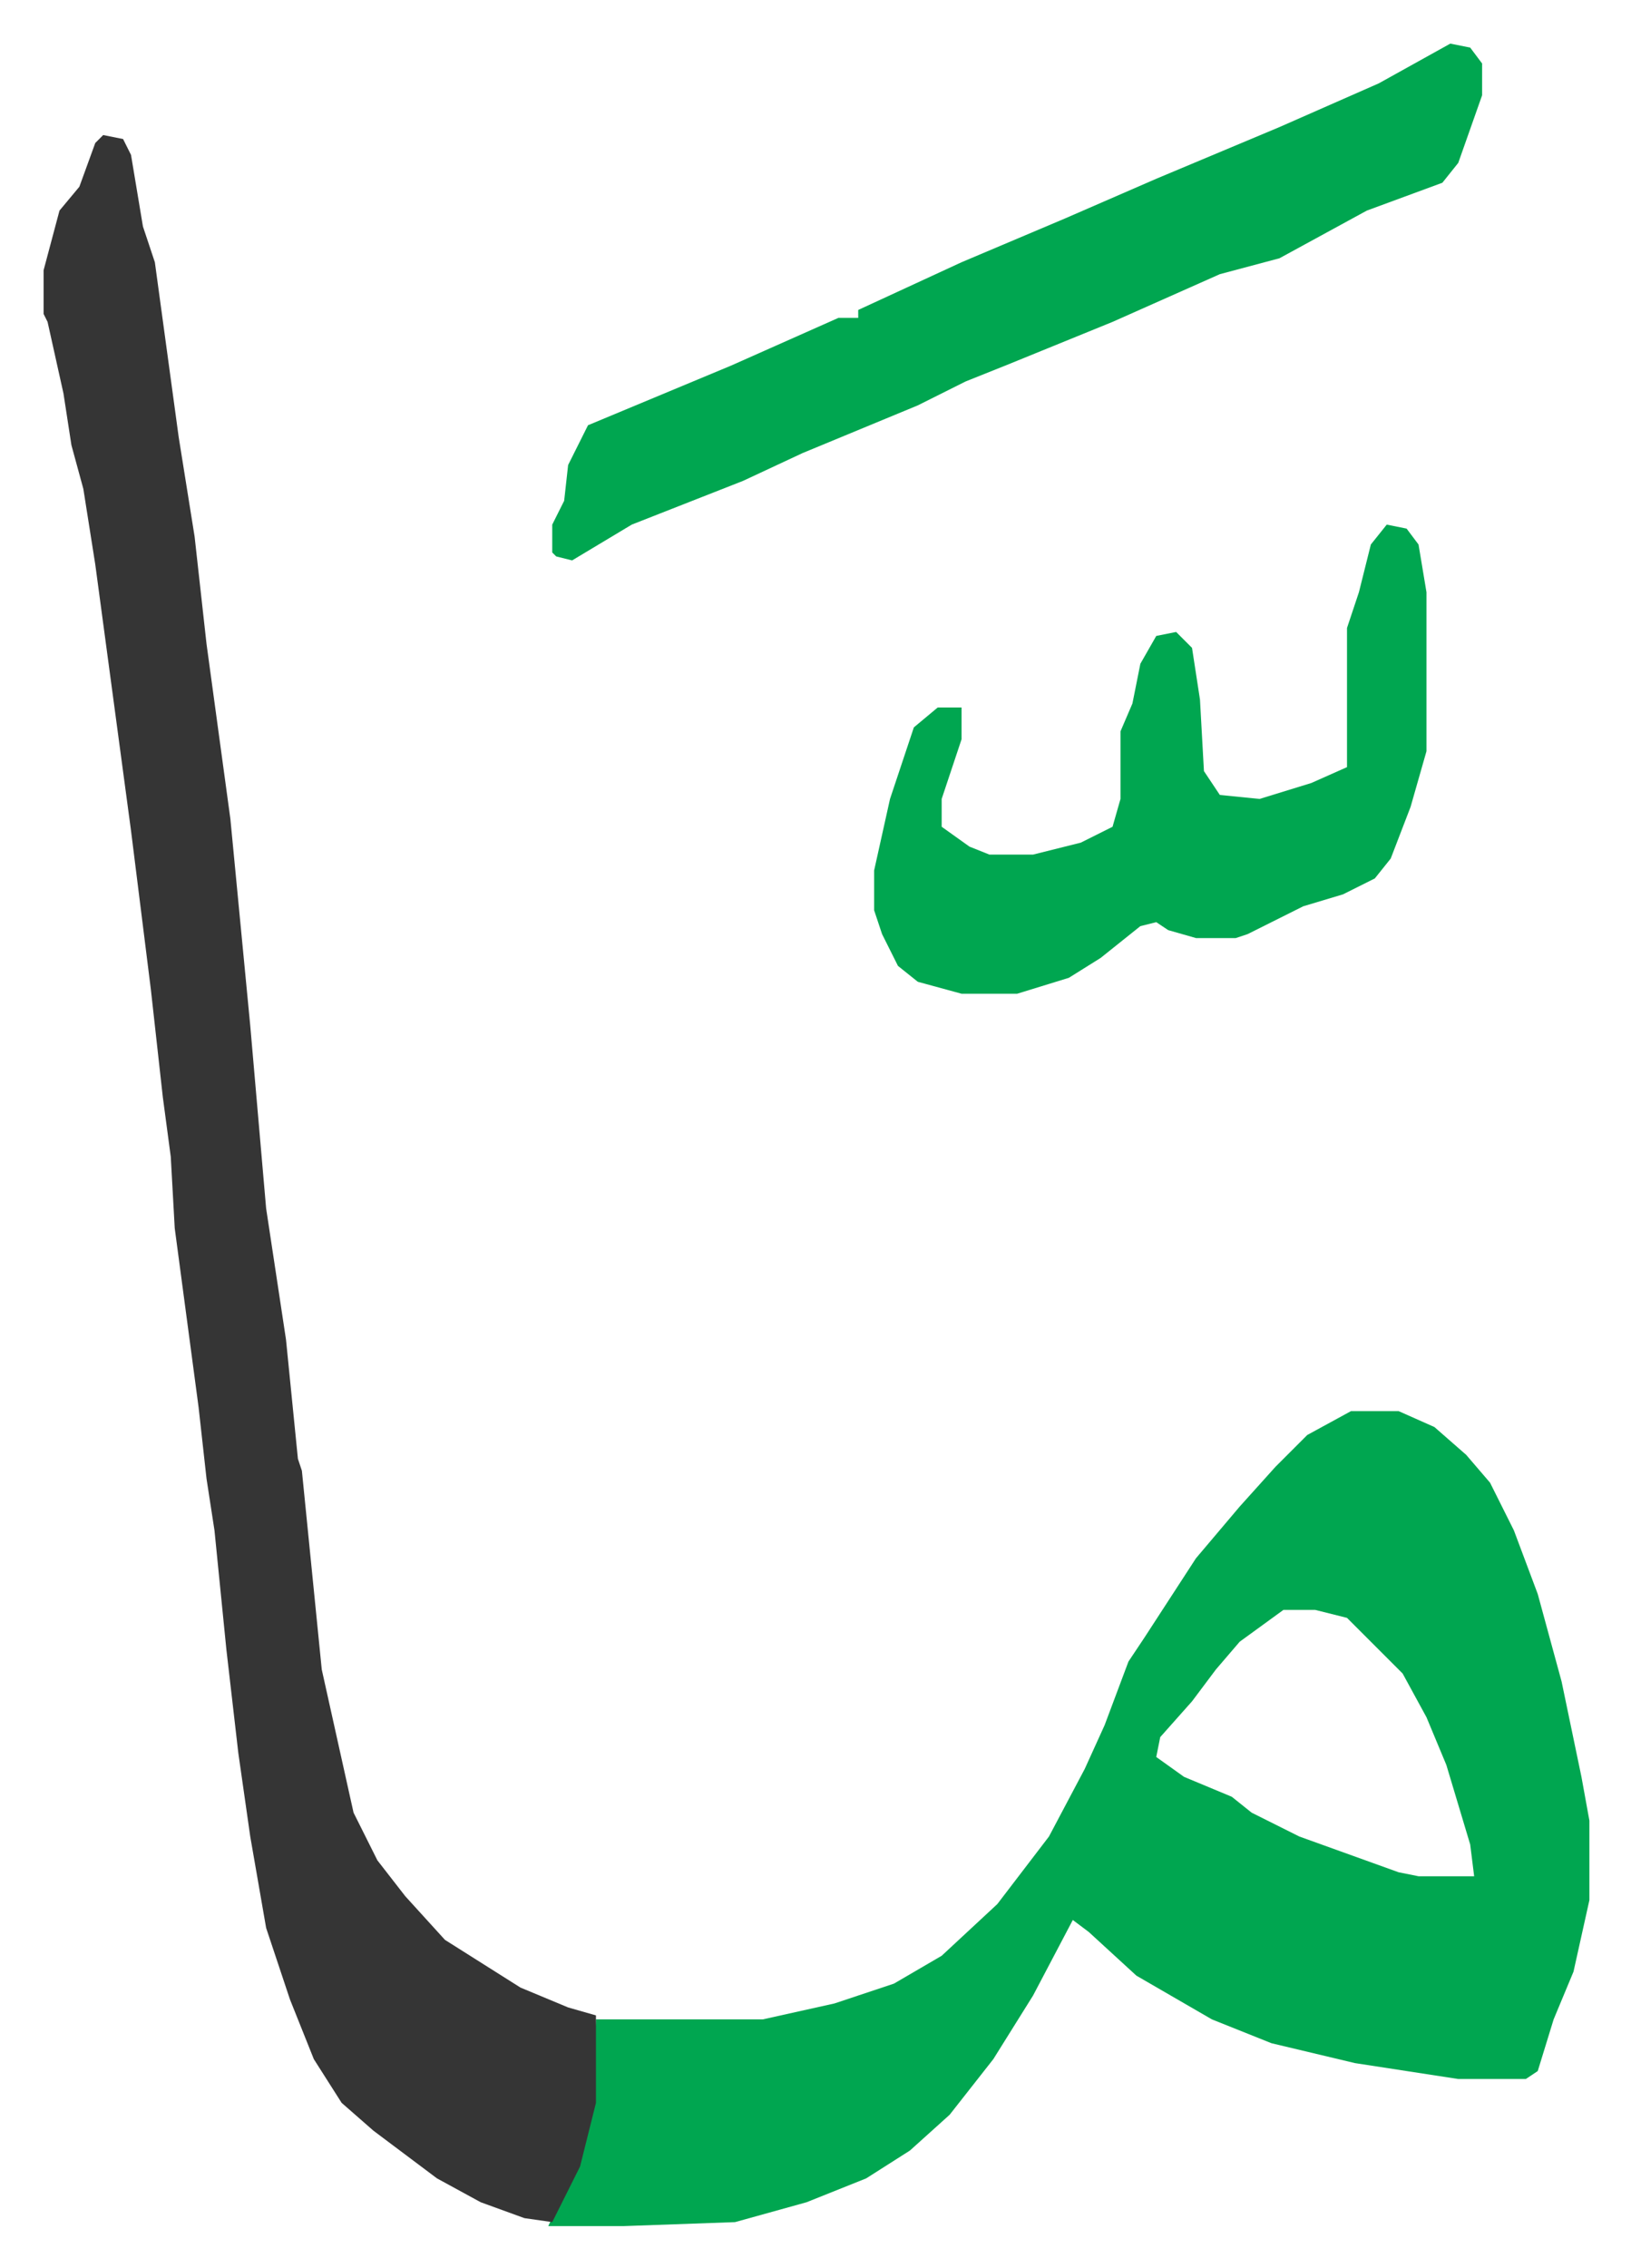
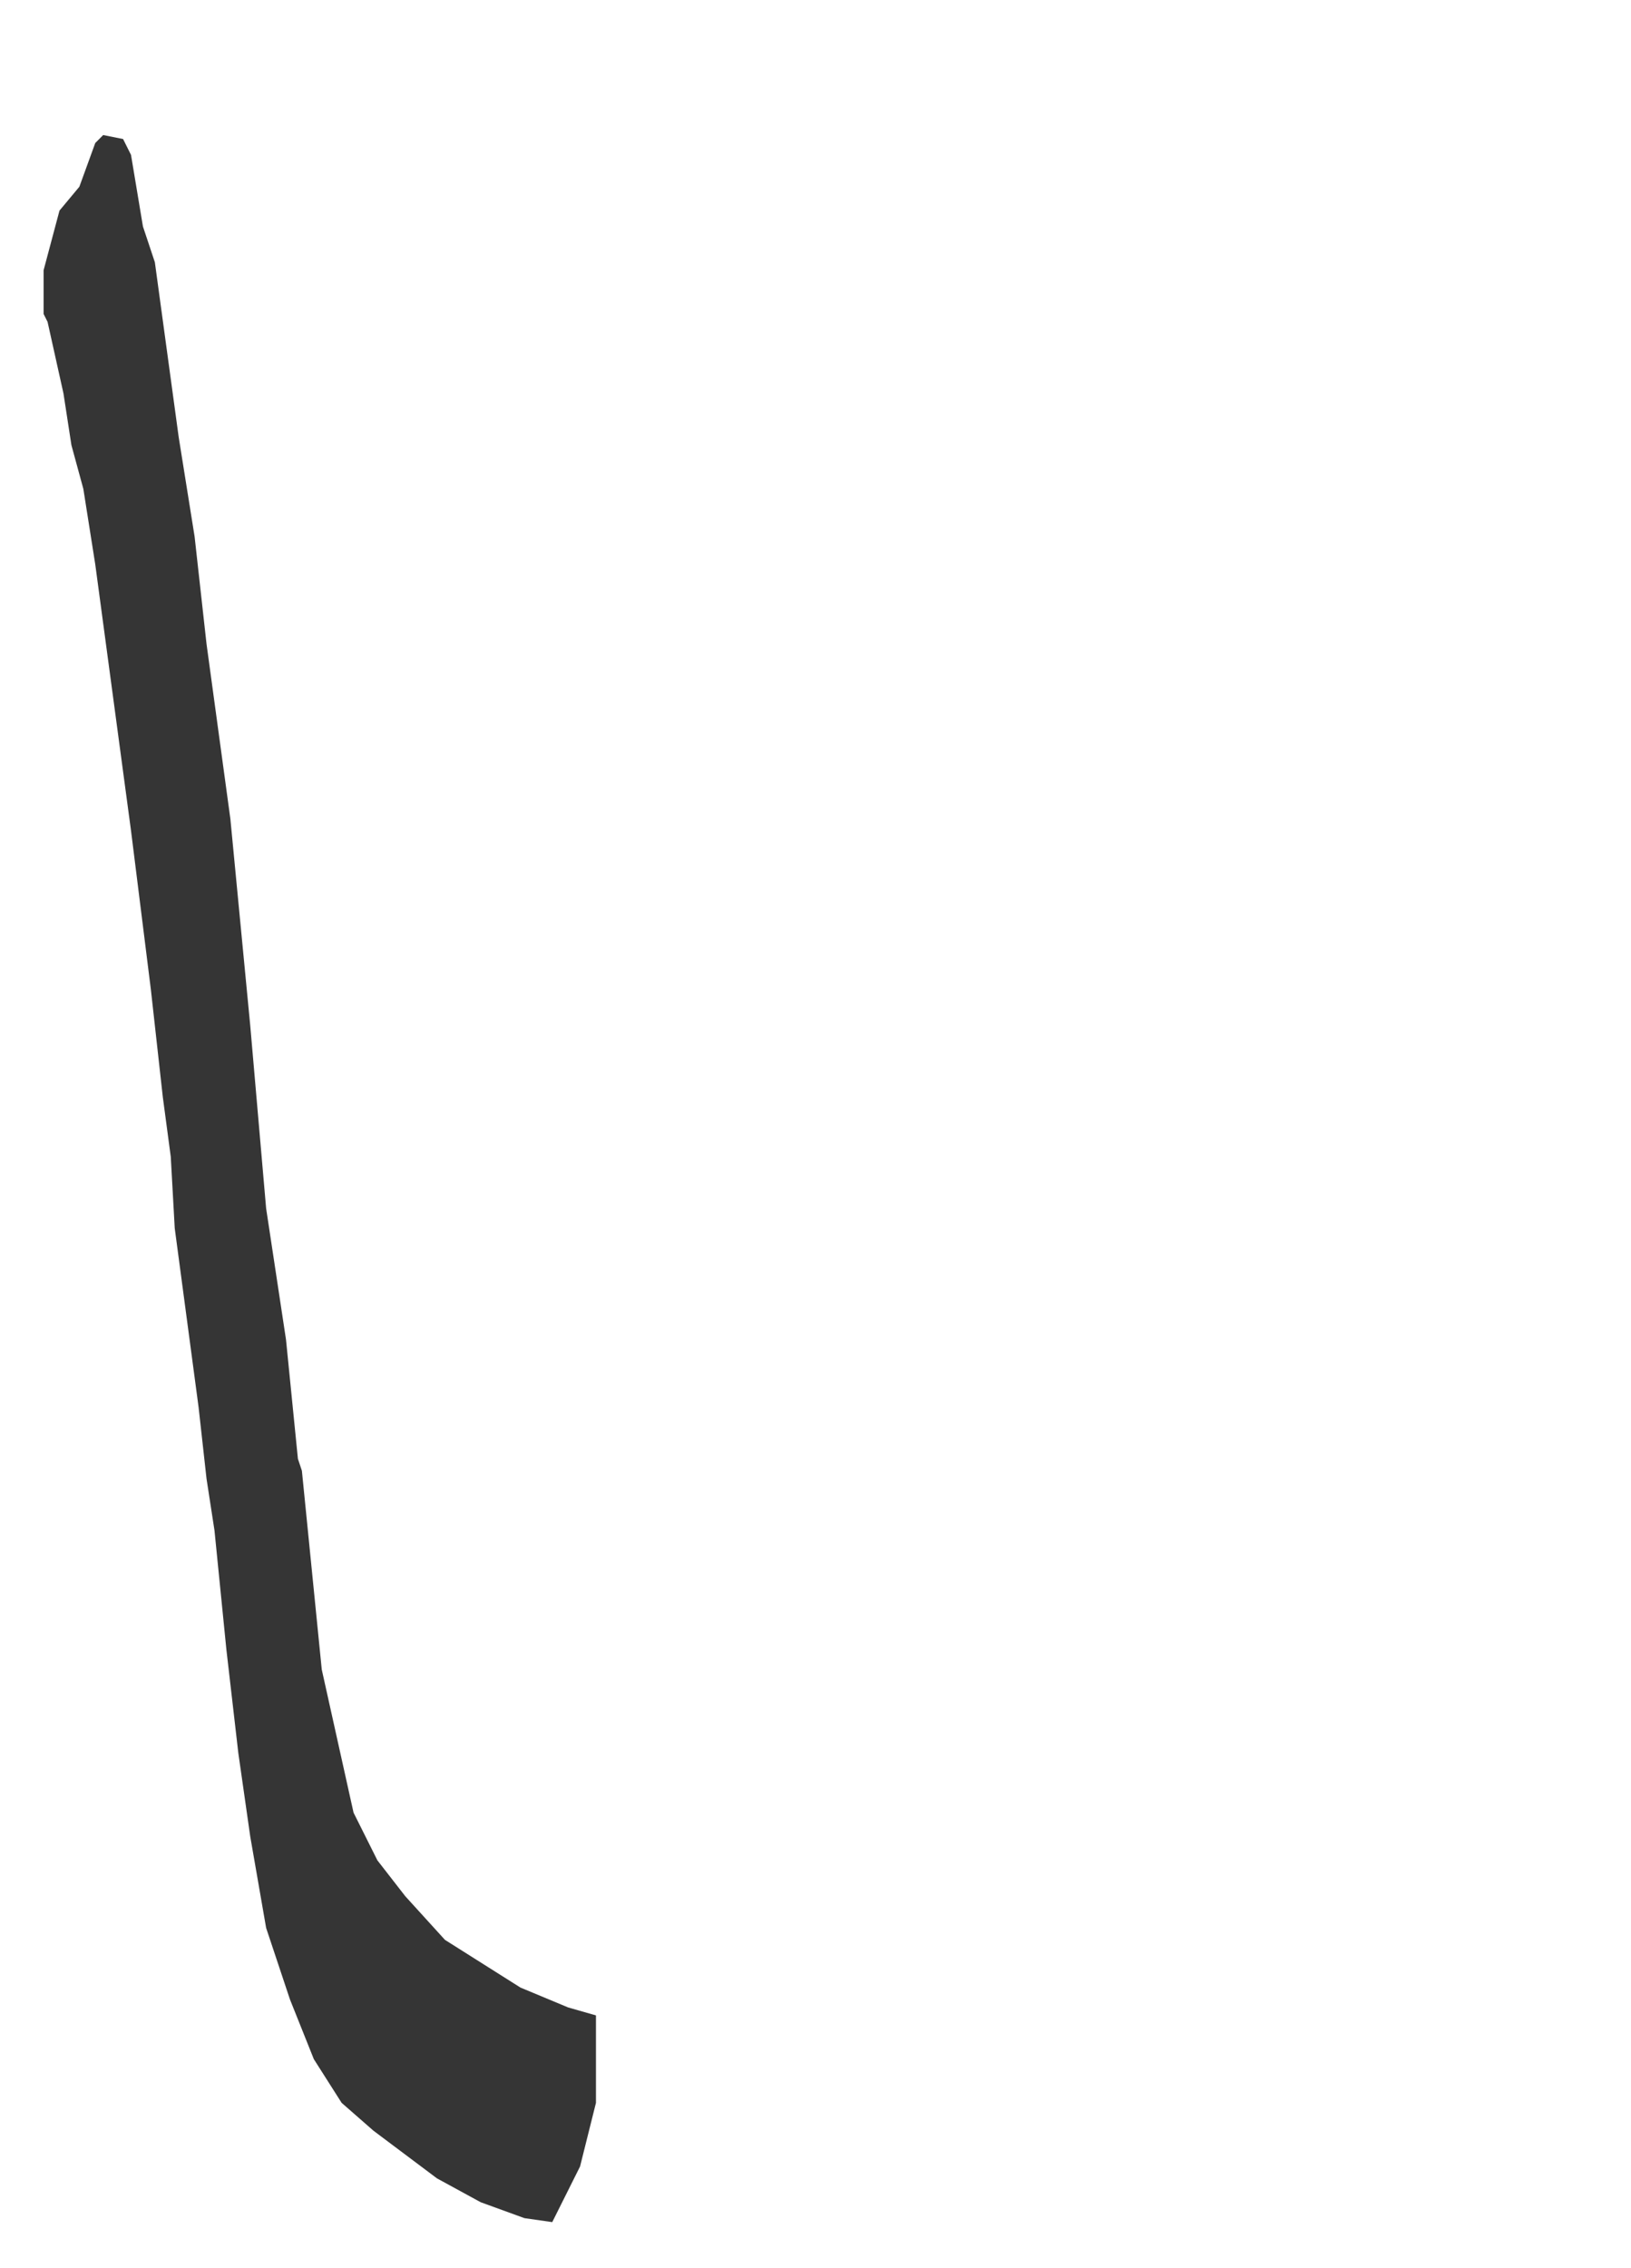
<svg xmlns="http://www.w3.org/2000/svg" role="img" viewBox="-10.97 408.03 410.44 570.44">
-   <path fill="#00a650" id="rule_idgham_with_ghunnah" d="M329 763h12l9 4 8 7 6 7 6 12 6 16 6 22 5 24 2 11v20l-4 18-5 12-4 13-3 2h-17l-26-4-21-5-15-6-19-11-12-11-4-3-10 19-10 16-11 14-10 9-11 7-15 6-18 5-28 1h-19l7-15 4-16 1-21h42l18-4 15-5 12-7 14-13 13-17 9-17 5-11 6-16 4-6 13-20 11-13 9-10 8-8zm-17 50l-11 8-6 7-6 8-8 9-1 5 7 5 12 5 5 4 12 6 25 9 5 1h14l-1-8-6-20-5-12-6-11-9-9-5-5-8-2z" />
  <path fill="#353535" id="rule_normal" d="M15 442l5 1 2 4 3 18 3 9 6 44 4 25 3 27 6 44 5 52 4 46 5 33 3 30 1 3 5 50 6 27 2 9 6 12 7 9 10 11 19 12 12 5 7 2v22l-4 16-7 14-7-1-11-4-11-6-16-12-8-7-7-11-6-15-6-18-4-23-3-21-3-26-3-30-2-13-2-18-6-45-1-18-2-15-3-27-5-40-9-67-3-19-3-11-2-13-4-18-1-2v-11l4-15 5-6 4-11z" />
-   <path fill="#00a650" id="rule_idgham_with_ghunnah" d="M354 419l5 1 3 4v8l-6 17-4 5-19 7-22 12-15 4-27 12-27 11-10 4-12 6-29 12-15 7-28 11-10 6-5 3-4-1-1-1v-7l3-6 1-9 5-10 36-15 27-12h5v-2l26-12 26-11 23-10 31-13 25-11zm-16 121l5 1 3 4 2 12v40l-4 14-5 13-4 5-8 4-10 3-14 7-3 1h-10l-7-2-3-2-4 1-10 8-8 5-13 4h-14l-11-3-5-4-4-8-2-6v-10l4-18 6-18 6-5h6v8l-5 15v7l7 5 5 2h11l12-3 8-4 2-7v-17l3-7 2-10 4-7 5-1 4 4 2 13 1 18 4 6 10 1 13-4 9-4v-35l3-9 3-12z" />
</svg>